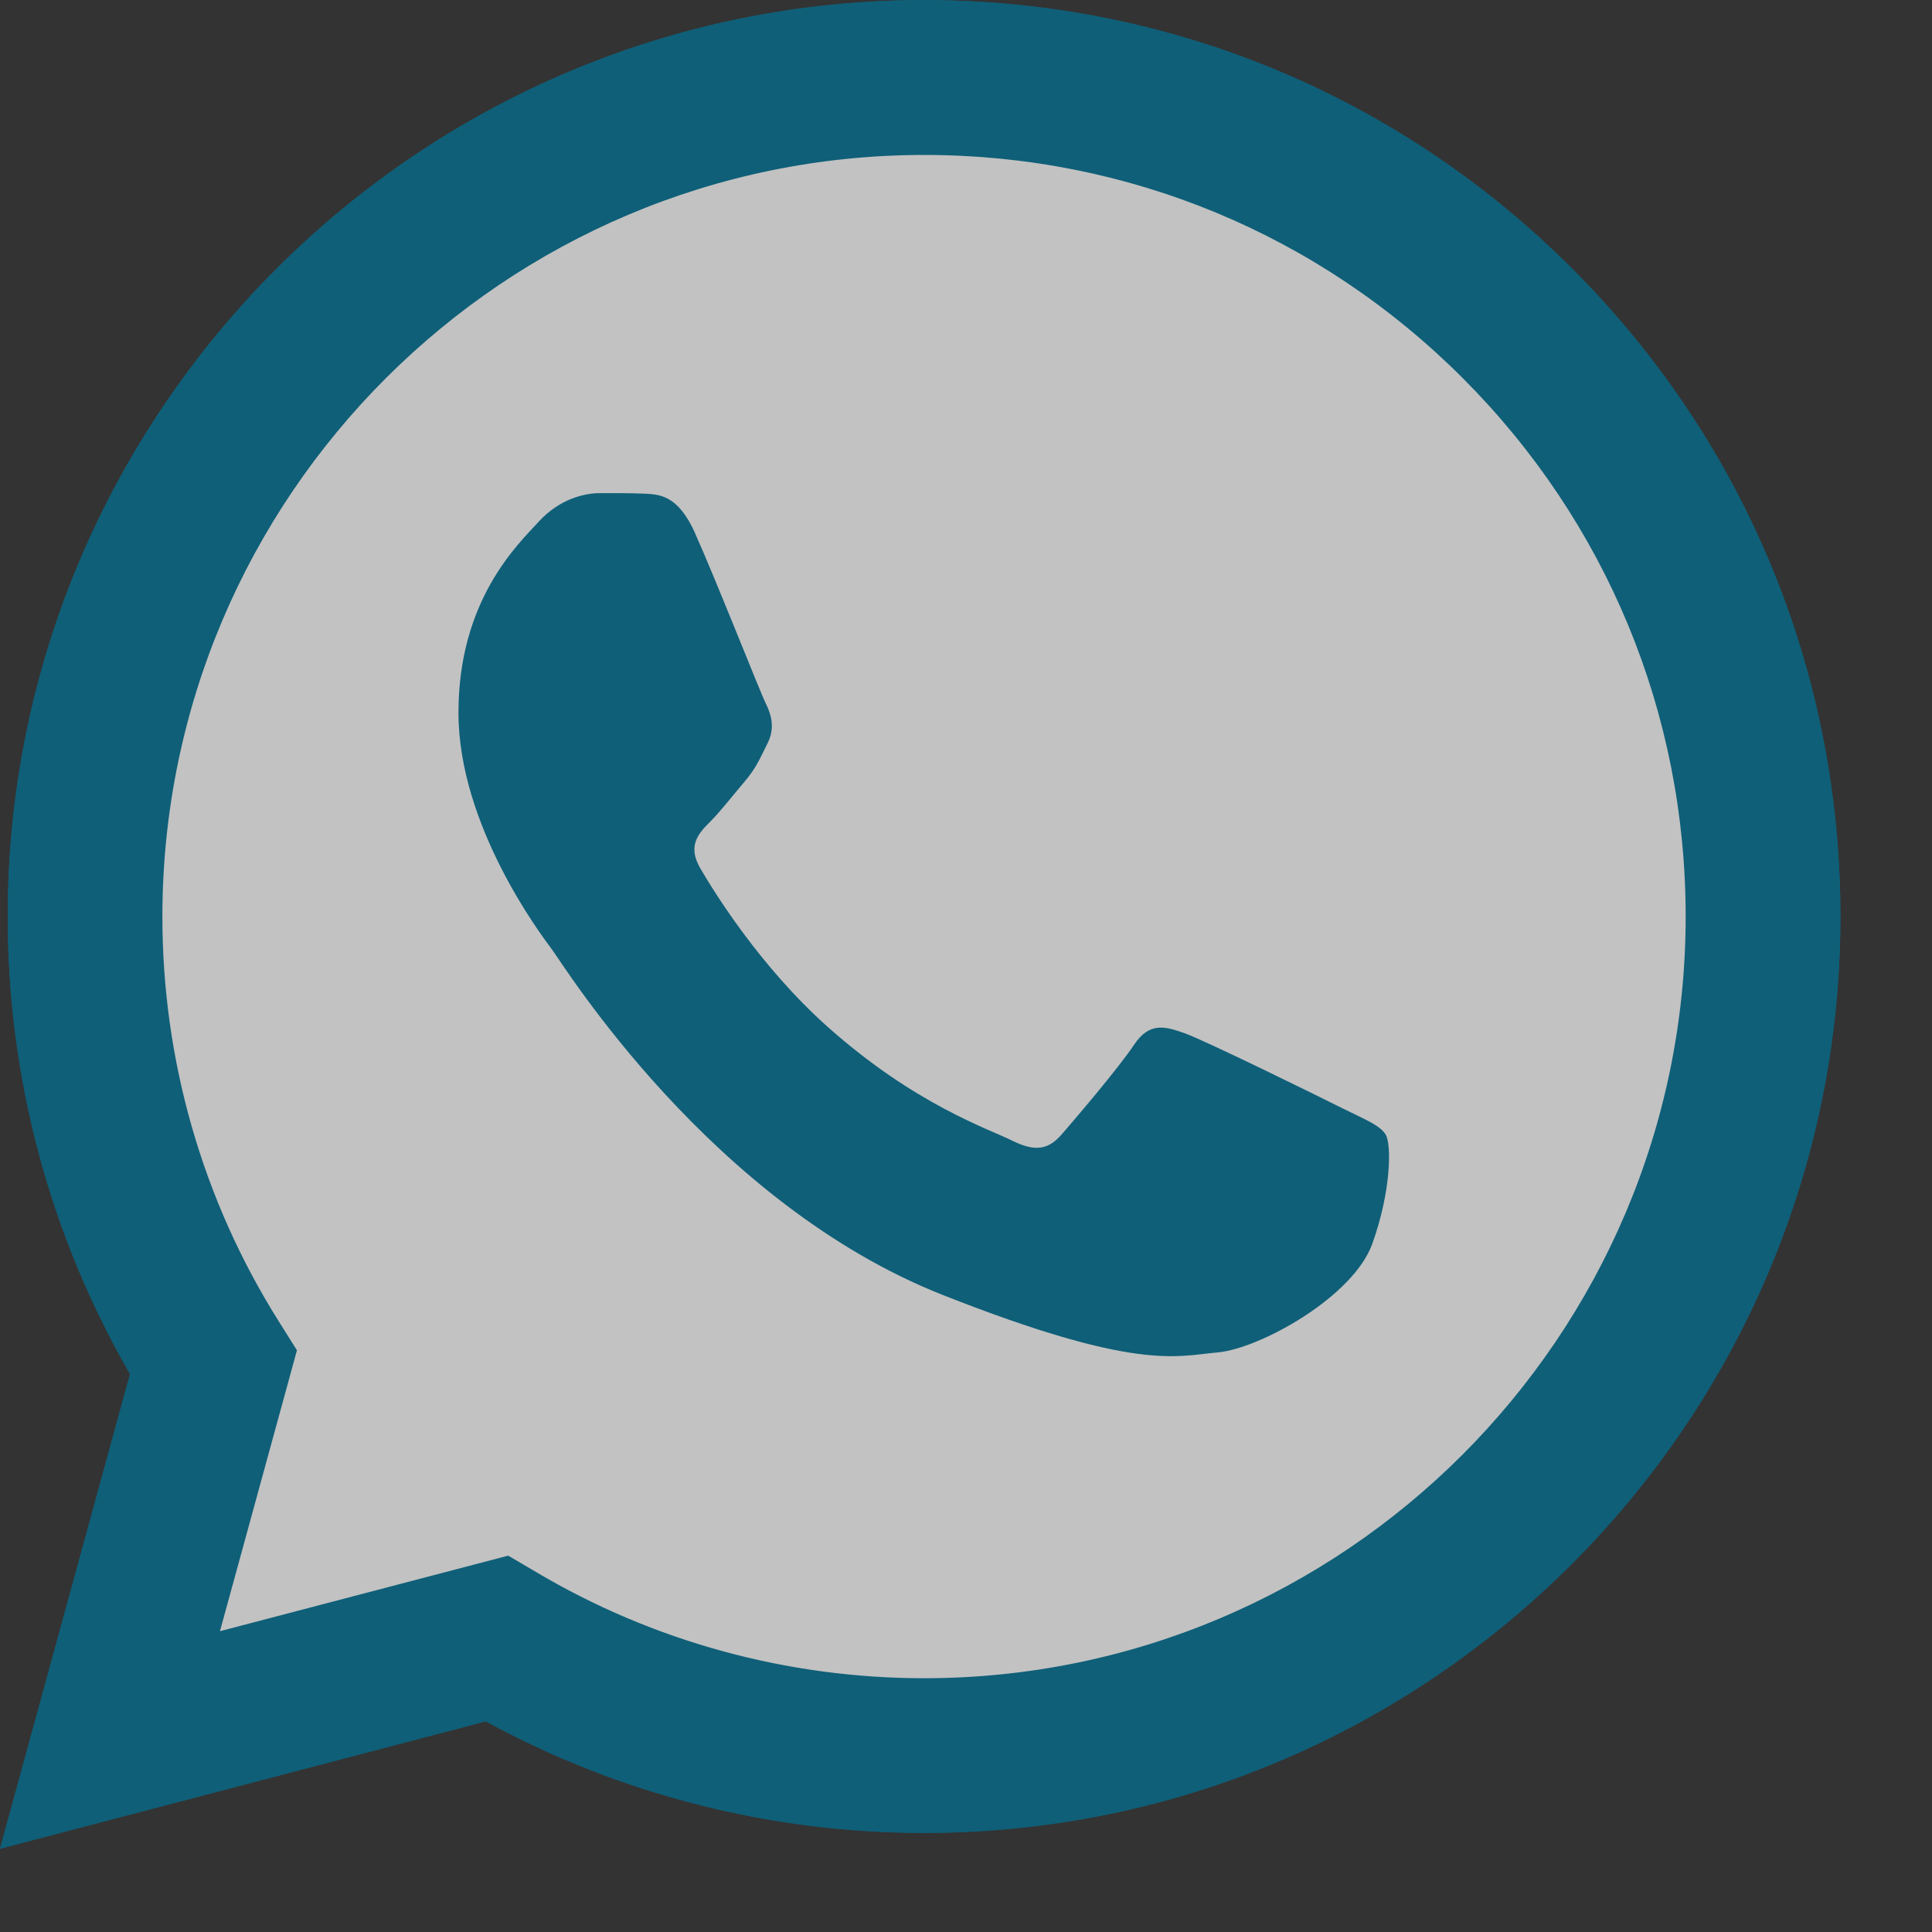
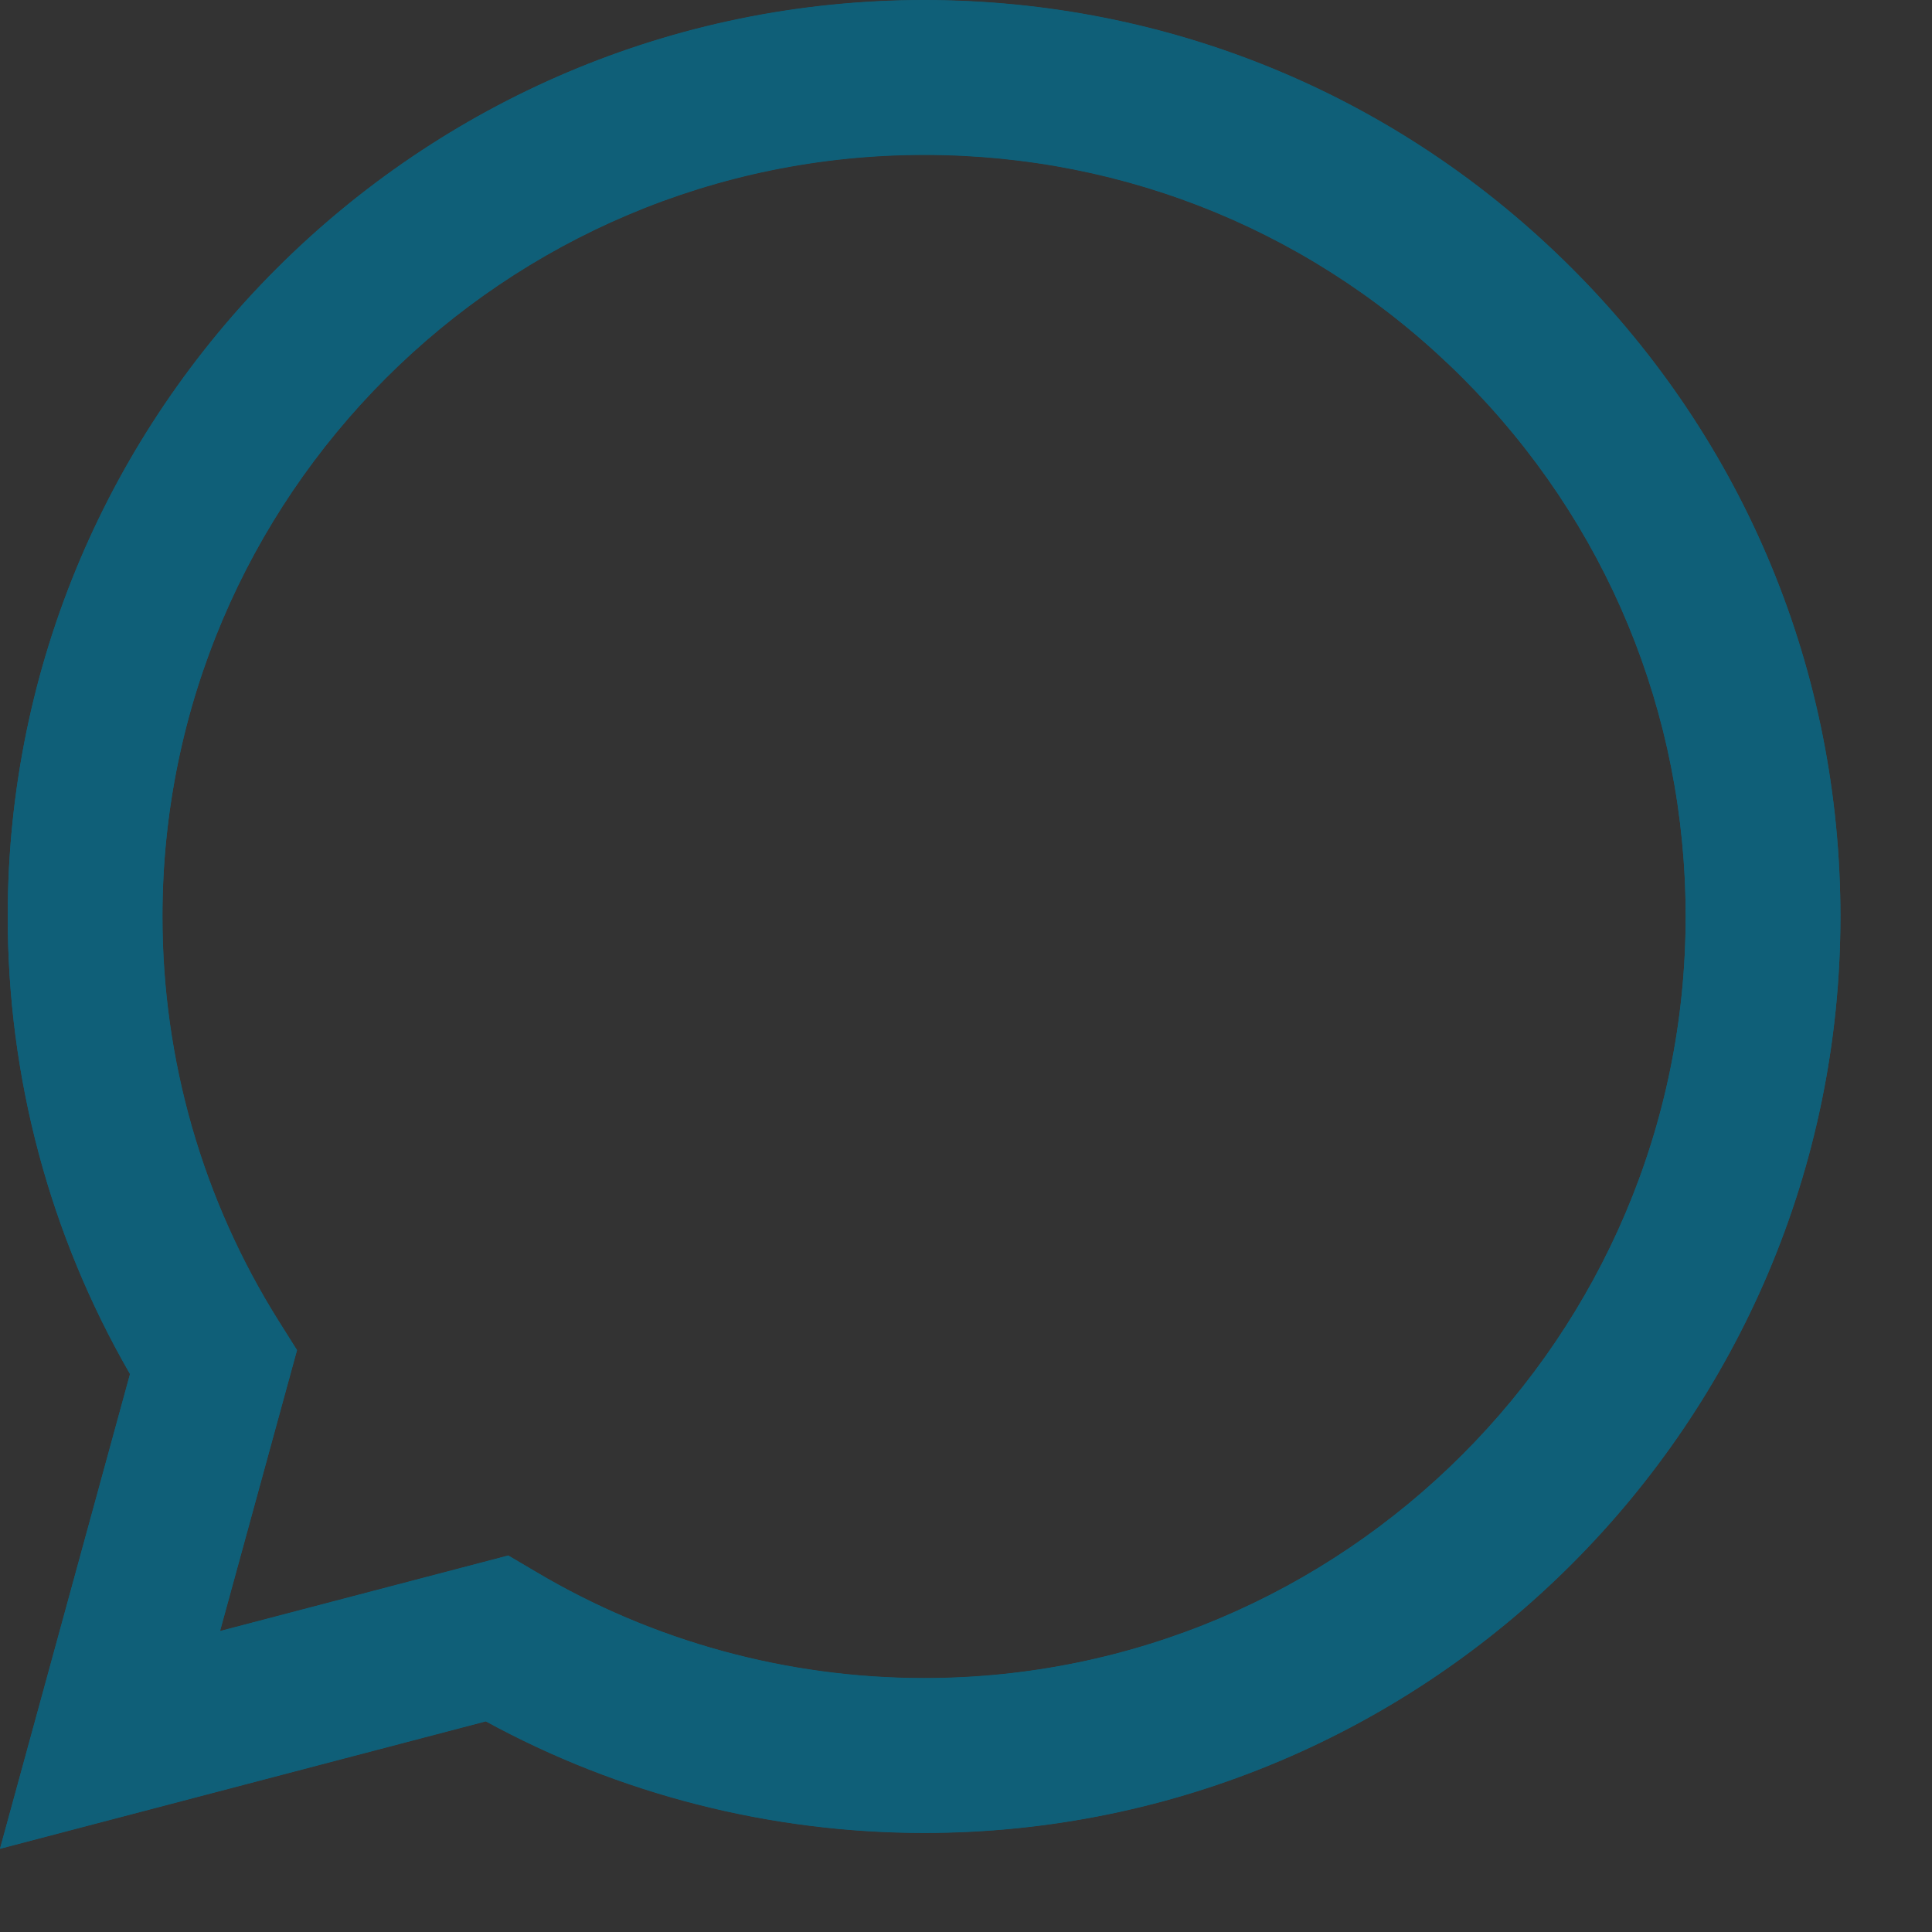
<svg xmlns="http://www.w3.org/2000/svg" width="20" height="20" viewBox="0 0 20 20" fill="none">
  <rect x="0" y="0" width="20" height="20" fill="#333333" stroke="none" />
  <g opacity="0.7">
    <path d="M5.262 16.102L5.55 16.272C6.76 16.991 8.148 17.37 9.563 17.371H9.566C13.912 17.371 17.449 13.835 17.45 9.489C17.451 7.383 16.632 5.403 15.143 3.913C13.654 2.423 11.675 1.602 9.569 1.601C5.22 1.601 1.683 5.137 1.682 9.483C1.681 10.972 2.098 12.422 2.887 13.677L3.075 13.976L2.278 16.884L5.262 16.102ZM0 19.137L1.346 14.223C0.516 12.785 0.079 11.153 0.08 9.482C0.082 4.254 4.337 0 9.566 0C12.104 0.001 14.485 0.989 16.276 2.781C18.067 4.574 19.053 6.956 19.052 9.49C19.05 14.718 14.794 18.973 9.566 18.973C9.566 18.973 9.567 18.973 9.566 18.973H9.562C7.975 18.972 6.415 18.574 5.029 17.818L0 19.137Z" fill="#007296" />
-     <path d="M0.407 9.487C0.407 11.101 0.828 12.676 1.63 14.064L0.33 18.808L5.185 17.535C6.522 18.264 8.028 18.649 9.561 18.649H9.565C14.612 18.649 18.72 14.542 18.722 9.495C18.723 7.048 17.771 4.749 16.042 3.018C14.313 1.288 12.014 0.334 9.564 0.333C4.517 0.333 0.409 4.44 0.407 9.487ZM9.565 18.649C9.565 18.649 9.565 18.649 9.565 18.649V18.649Z" fill="#ffffff" />
    <path d="M0.08 9.485C0.079 11.156 0.516 12.787 1.346 14.225L0 19.139L5.029 17.82C6.414 18.576 7.974 18.974 9.562 18.975H9.566C14.793 18.975 19.049 14.72 19.052 9.492C19.052 6.958 18.067 4.575 16.276 2.783C14.485 0.991 12.103 0.003 9.566 0.002C4.337 0.002 0.082 4.256 0.08 9.485ZM3.074 13.978L2.886 13.679C2.097 12.425 1.68 10.974 1.681 9.485C1.683 5.139 5.22 1.604 9.568 1.604C11.675 1.604 13.654 2.425 15.143 3.915C16.631 5.405 17.451 7.385 17.45 9.491C17.448 13.837 13.911 17.373 9.565 17.373H9.562C8.147 17.372 6.76 16.992 5.55 16.274L5.261 16.104L2.277 16.886L3.074 13.978Z" fill="#007296" />
-     <path fill-rule="evenodd" clip-rule="evenodd" d="M7.196 5.52C7.018 5.125 6.831 5.117 6.662 5.11C6.524 5.104 6.366 5.105 6.208 5.105C6.05 5.105 5.793 5.164 5.576 5.401C5.359 5.638 4.746 6.212 4.746 7.378C4.746 8.544 5.596 9.671 5.714 9.829C5.833 9.987 7.354 12.457 9.763 13.407C11.765 14.196 12.172 14.039 12.607 14C13.042 13.96 14.009 13.427 14.207 12.873C14.404 12.32 14.404 11.845 14.345 11.746C14.286 11.648 14.128 11.588 13.891 11.47C13.654 11.351 12.489 10.778 12.271 10.699C12.054 10.62 11.896 10.58 11.738 10.818C11.58 11.055 11.126 11.588 10.988 11.746C10.849 11.905 10.711 11.924 10.474 11.806C10.237 11.687 9.474 11.437 8.568 10.63C7.863 10.001 7.388 9.226 7.249 8.988C7.111 8.751 7.235 8.623 7.353 8.505C7.46 8.398 7.591 8.228 7.709 8.09C7.827 7.951 7.867 7.852 7.946 7.694C8.025 7.536 7.985 7.398 7.926 7.279C7.867 7.161 7.406 5.988 7.195 5.52" fill="#007296" />
  </g>
</svg>